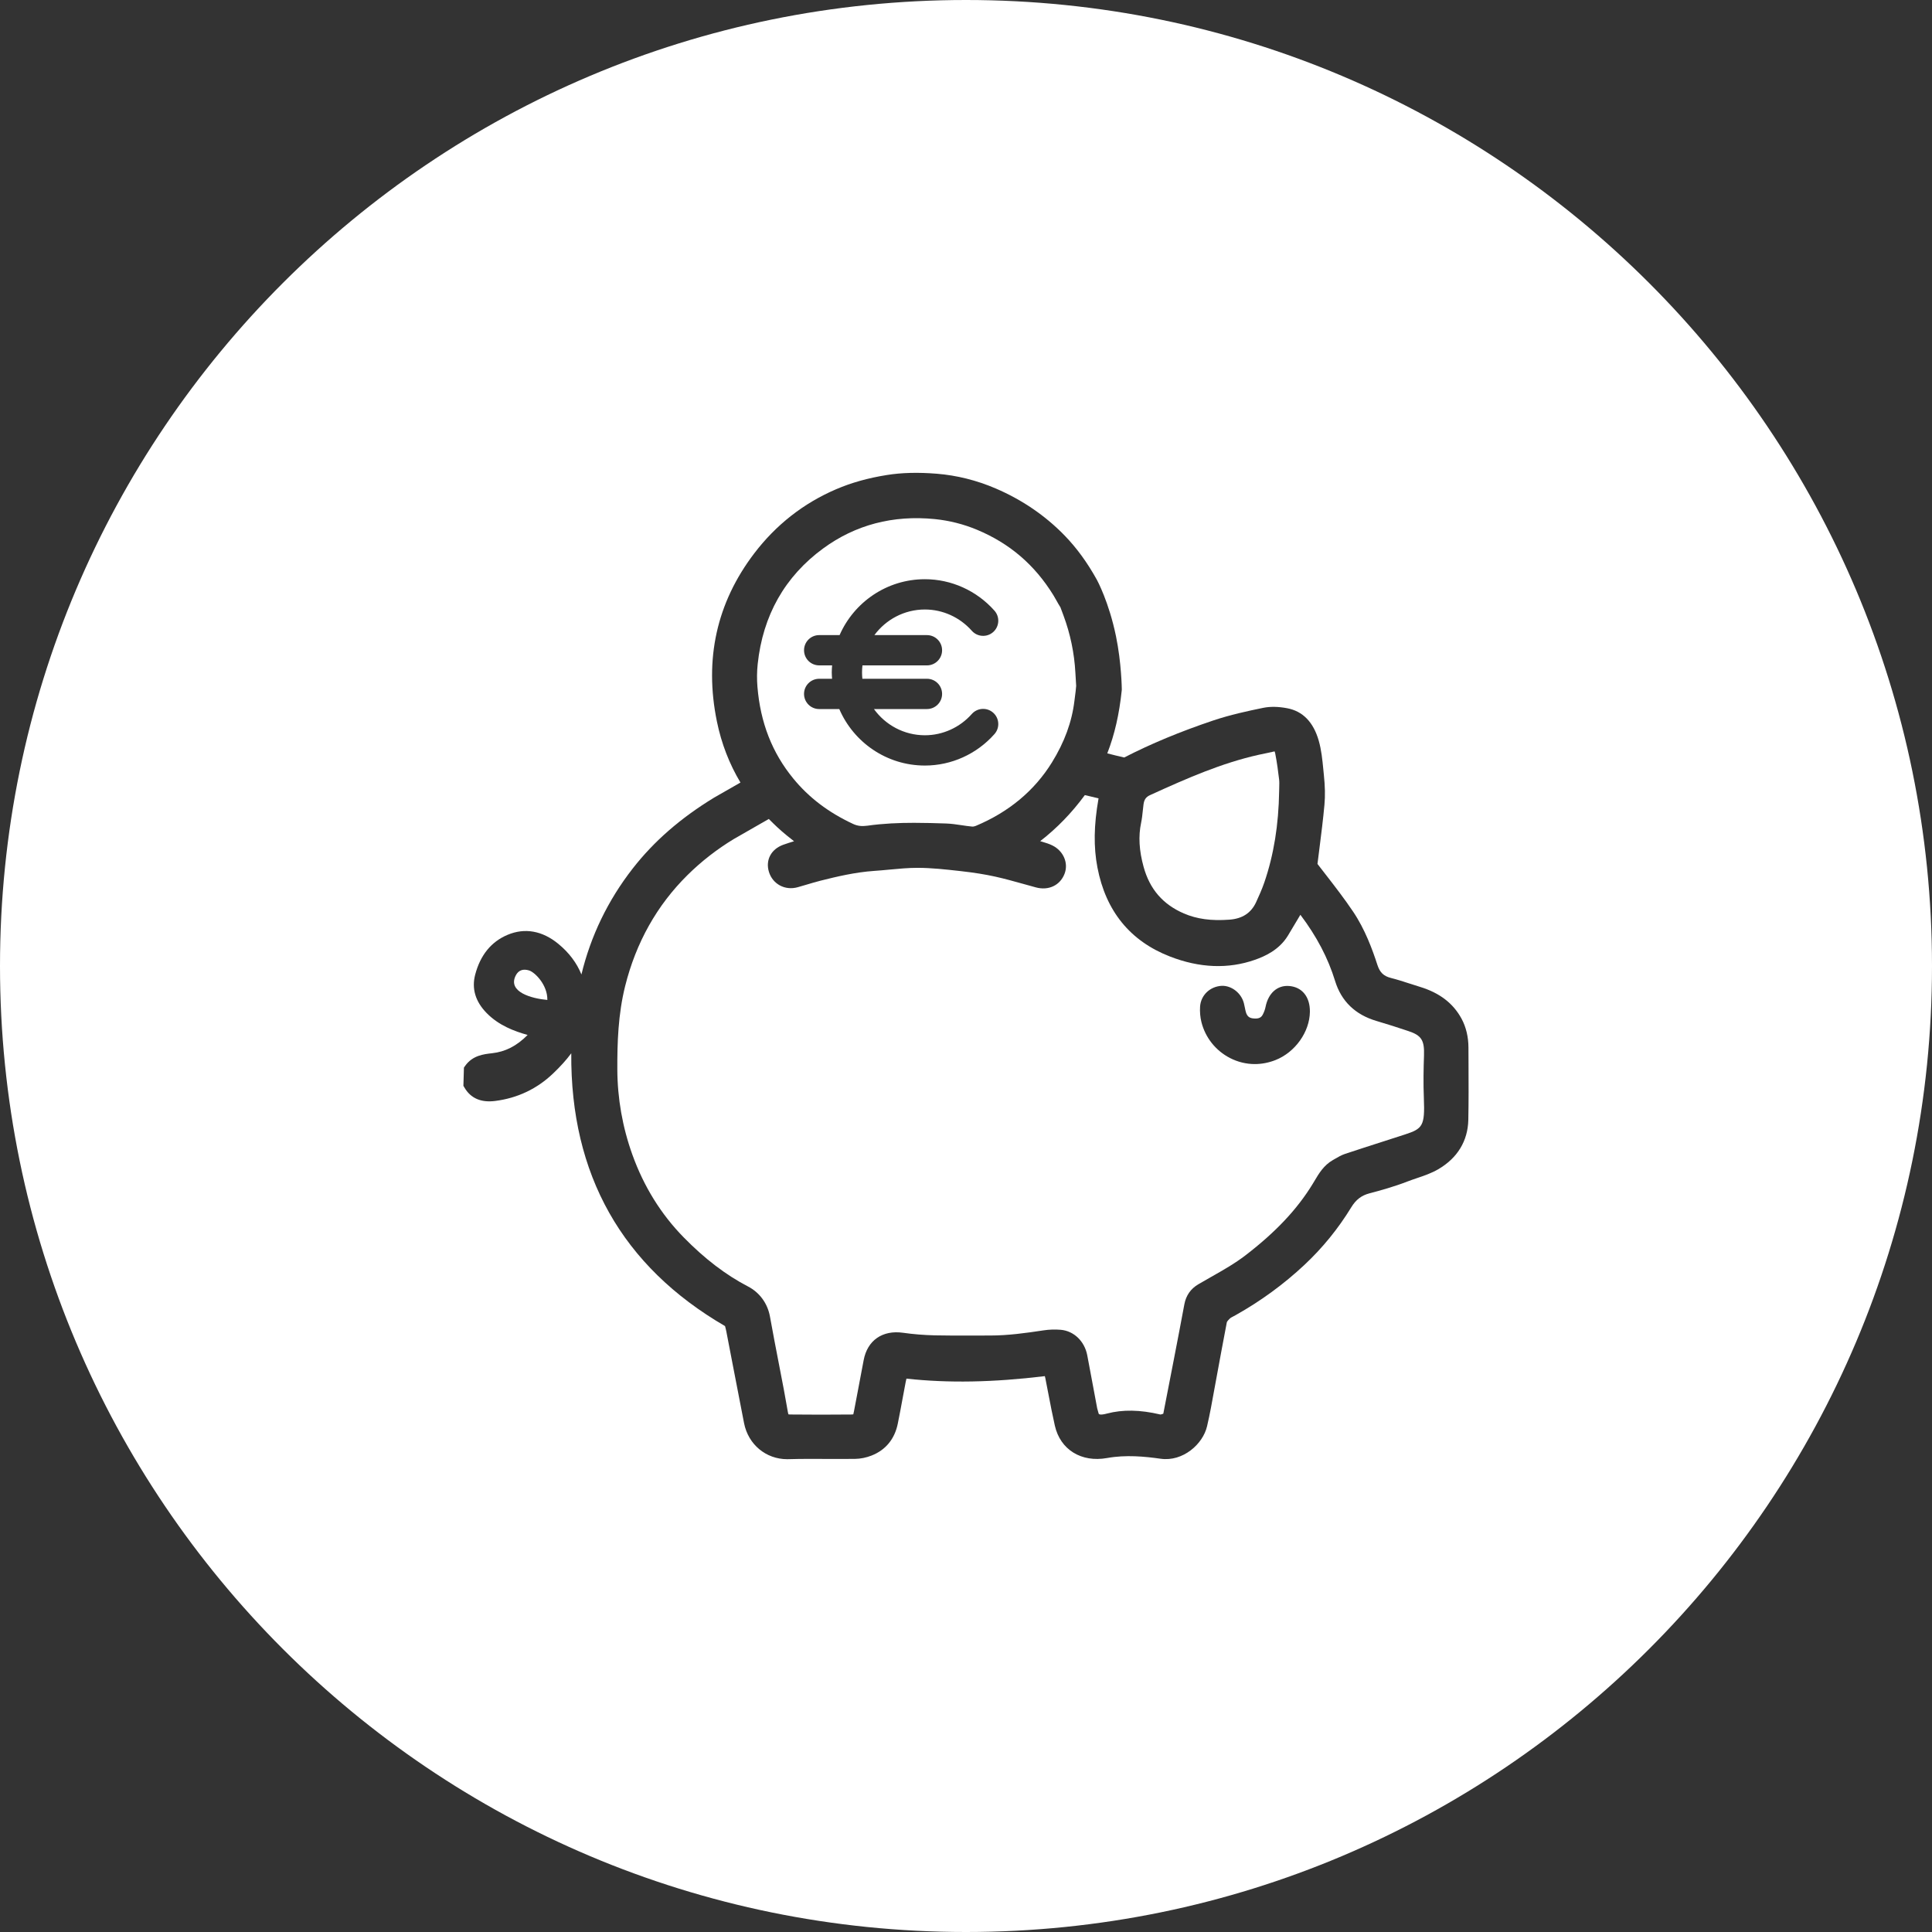
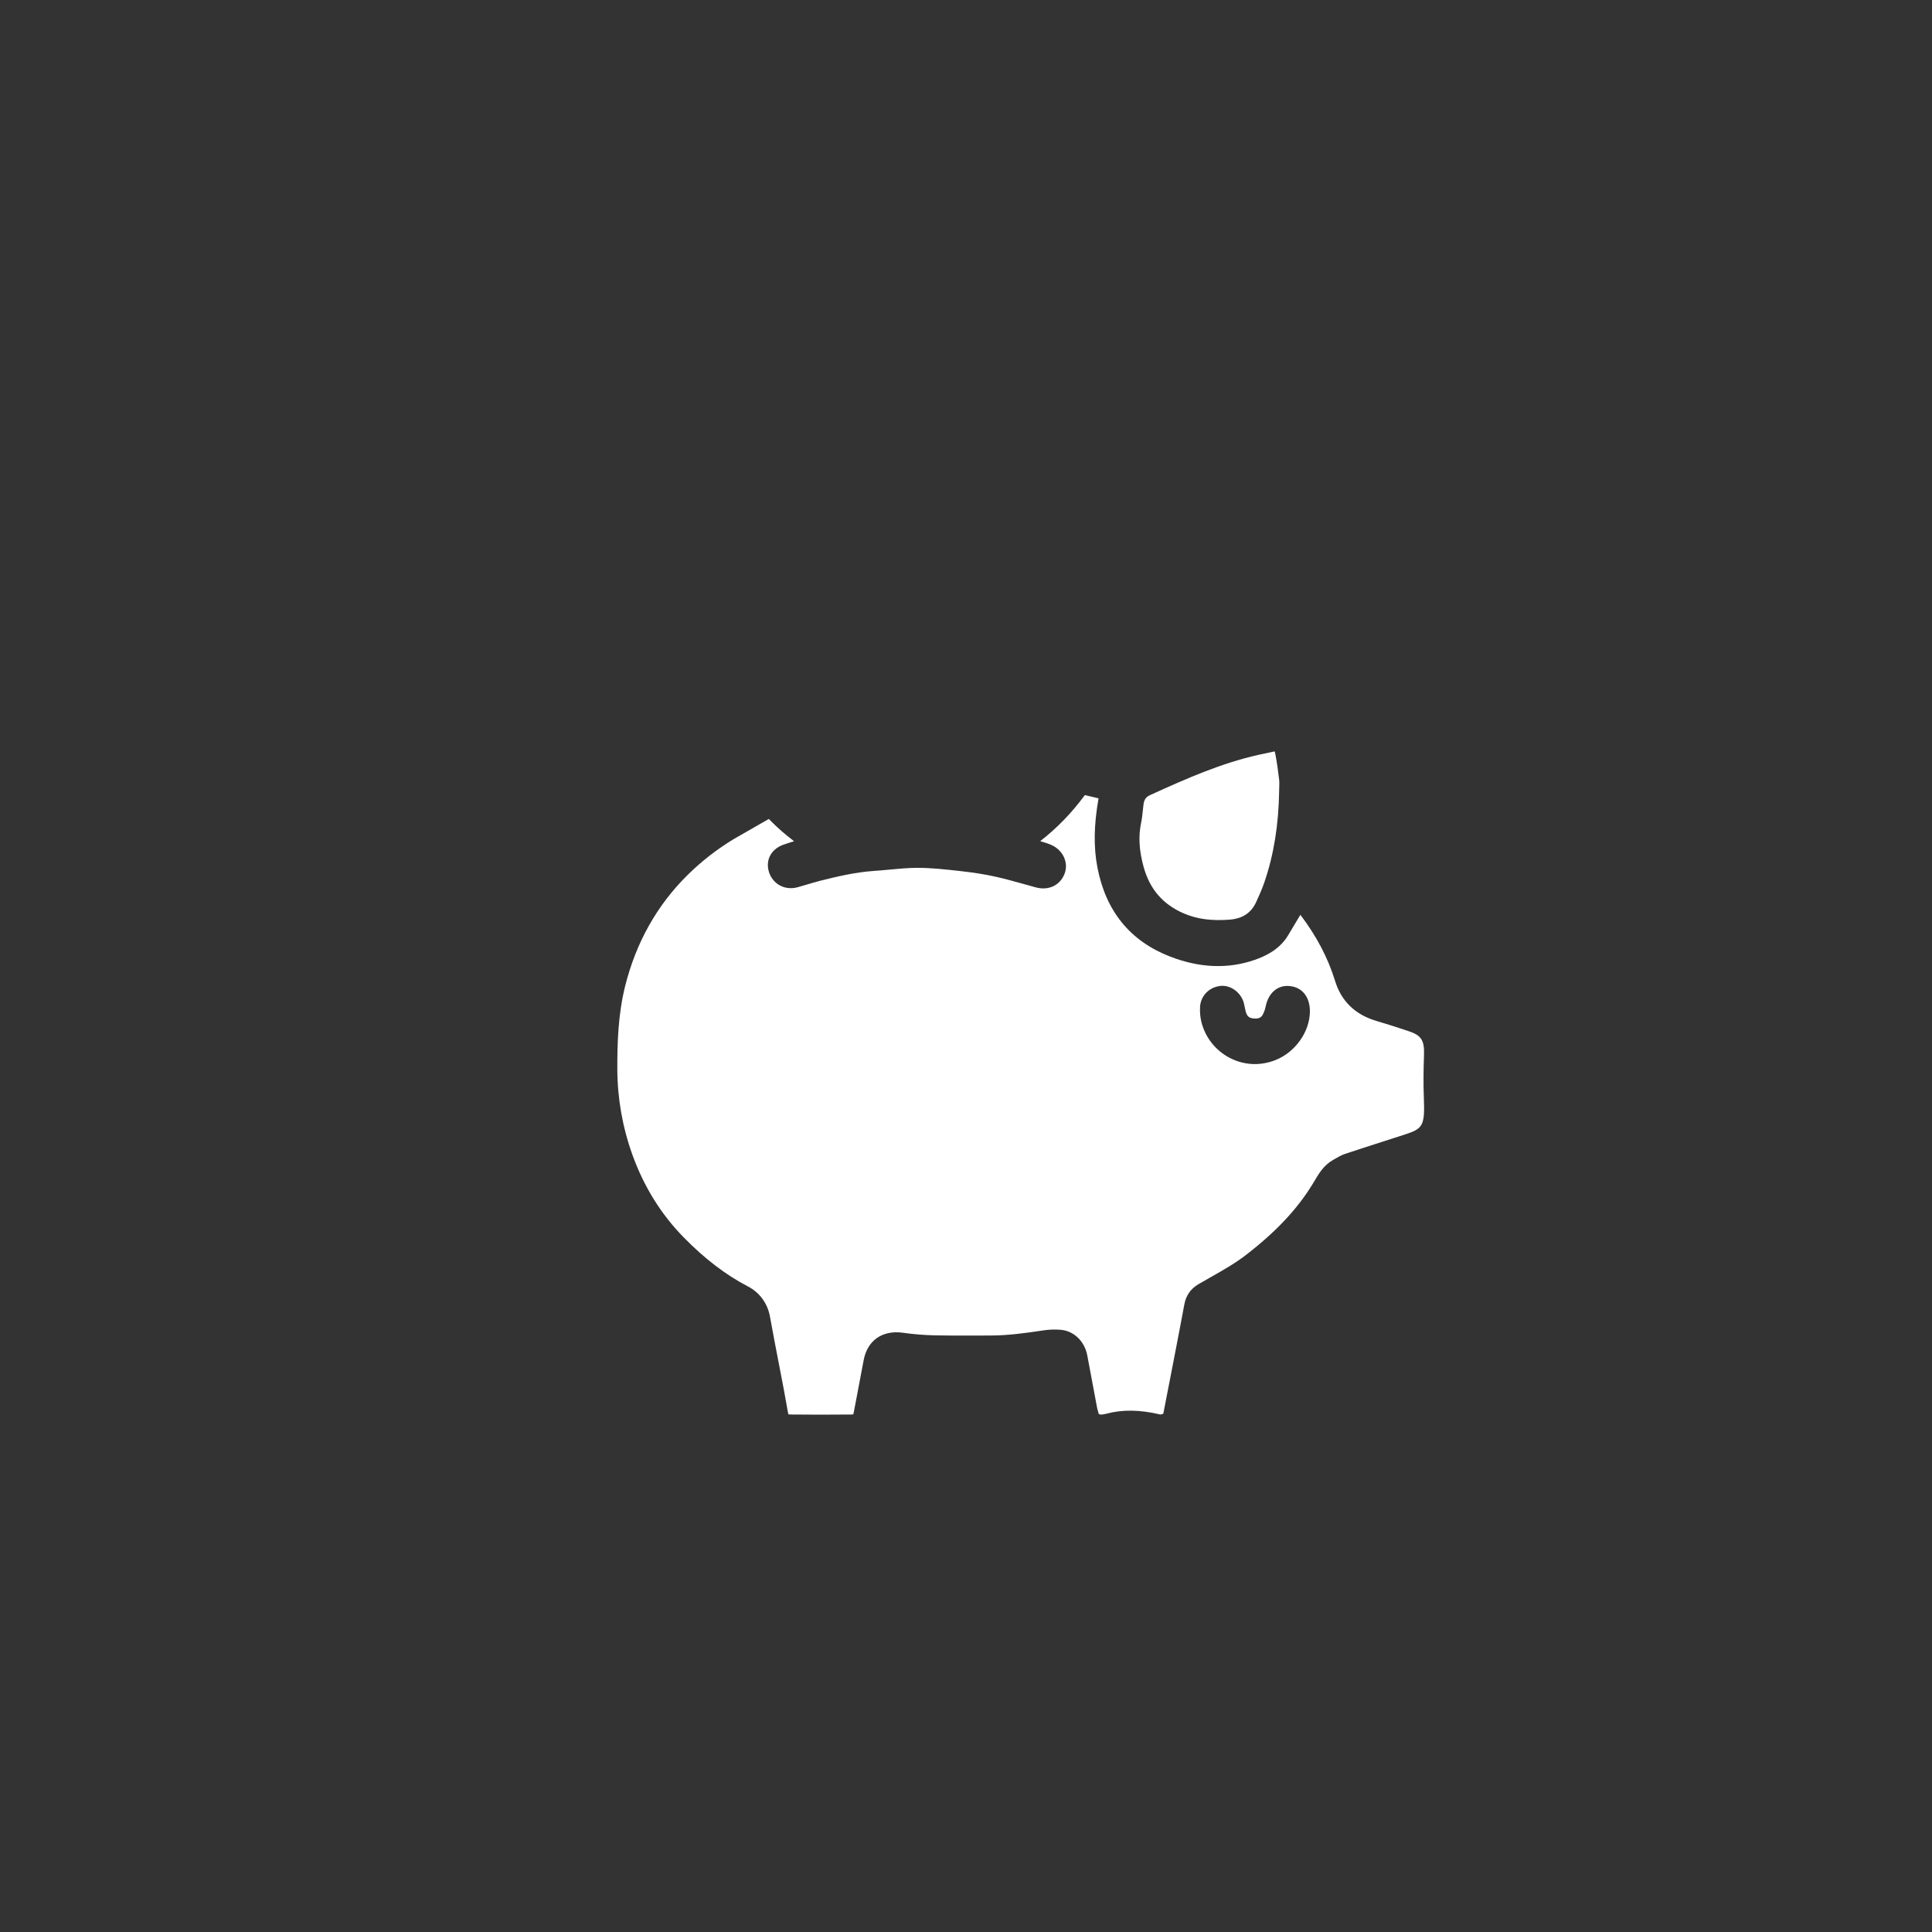
<svg xmlns="http://www.w3.org/2000/svg" version="1.1" id="Laag_1" x="0px" y="0px" viewBox="0 0 170 170" style="enable-background:new 0 0 170 170;" xml:space="preserve">
  <rect x="0" y="0" width="170" height="170" fill="#333333" stroke="none" />
  <style type="text/css">
	.st0{fill:#FFFFFF;}
</style>
  <g>
-     <path class="st0" d="M69.802,68.504c1.374,1.679,3.096,2.985,5.262,3.995   c0.384,0.18,0.762,0.225,1.265,0.155c1.373-0.195,2.762-0.252,4.102-0.252   c0.964,0,1.902,0.029,2.792,0.058c0.478,0.015,0.943,0.084,1.394,0.152   c0.302,0.045,0.604,0.091,0.907,0.118c0.107,0.011,0.223-0.012,0.335-0.058   c2.908-1.219,5.161-3.096,6.699-5.579c1.111-1.797,1.76-3.571,1.983-5.425   l0.048-0.377c0.041-0.312,0.082-0.624,0.105-0.938l-0.069-1.164   c-0.094-1.723-0.446-3.416-1.047-5.031l-0.27-0.723   c-0.127-0.196-0.241-0.4-0.355-0.605c-0.084-0.15-0.168-0.301-0.258-0.447   c-1.65-2.682-3.853-4.569-6.731-5.77c-1.179-0.492-2.428-0.808-3.713-0.938   c-3.672-0.365-6.978,0.501-9.822,2.585c-3.369,2.468-5.307,5.891-5.759,10.173   c-0.07,0.667-0.077,1.34-0.022,1.999C66.909,63.593,67.941,66.233,69.802,68.504   z M73.188,59.163c0-0.208,0.016-0.411,0.031-0.615h-1.138   c-0.736,0-1.332-0.596-1.332-1.332s0.596-1.332,1.332-1.332h1.796   c1.268-2.891,4.154-4.918,7.508-4.918c2.329,0,4.56,1.009,6.12,2.769   c0.488,0.55,0.438,1.393-0.113,1.881s-1.394,0.436-1.881-0.113   c-1.055-1.189-2.559-1.872-4.126-1.872c-1.823,0-3.438,0.89-4.446,2.254h4.625   c0.736,0,1.332,0.596,1.332,1.332s-0.596,1.332-1.332,1.332h-5.676   c-0.023,0.202-0.036,0.407-0.036,0.615c0,0.19,0.01,0.378,0.029,0.562h5.683   c0.736,0,1.332,0.596,1.332,1.332s-0.596,1.332-1.332,1.332H76.899   c1.006,1.394,2.639,2.307,4.486,2.307c1.567,0,3.071-0.683,4.126-1.872   c0.488-0.549,1.329-0.602,1.881-0.113c0.551,0.488,0.602,1.33,0.113,1.881   c-1.56,1.76-3.79,2.769-6.12,2.769c-3.375,0-6.278-2.051-7.534-4.971h-1.77   c-0.736,0-1.332-0.596-1.332-1.332s0.596-1.332,1.332-1.332h1.135   C73.204,59.539,73.188,59.353,73.188,59.163z" />
-     <path class="st0" d="M46.546,85.388c-0.509-0.152-0.922-0.03-1.164,0.445   c-0.744,1.458,1.413,2.033,2.78,2.154C48.186,86.656,47.06,85.542,46.546,85.388   z" />
-     <path class="st0" d="M85,0C38.056,0,0,38.056,0,85s38.056,85,85,85s85-38.056,85-85S131.944,0,85,0z    M129.2,98.535c-0.04,1.858-0.954,3.362-2.645,4.348   c-0.604,0.353-1.256,0.573-1.888,0.787c-0.271,0.092-0.54,0.183-0.798,0.283   c-1.193,0.464-2.423,0.804-3.361,1.049c-0.715,0.188-1.197,0.557-1.612,1.237   c-1.136,1.863-2.523,3.568-4.124,5.067c-1.807,1.692-3.837,3.176-6.033,4.408   l-0.193,0.104c-0.133,0.069-0.258,0.134-0.323,0.197   c-0.223,0.213-0.262,0.302-0.27,0.324c-0.332,1.723-0.649,3.453-0.967,5.185   l-0.437,2.372c-0.1,0.536-0.216,1.069-0.338,1.601   c-0.364,1.576-2.127,3.137-4.082,2.86c-1.402-0.198-3.059-0.362-4.716-0.063   c-2.268,0.407-4.115-0.733-4.595-2.849c-0.208-0.915-0.385-1.838-0.562-2.76   c-0.089-0.468-0.179-0.936-0.272-1.402c-0.013-0.063-0.028-0.128-0.047-0.194   c-4.586,0.553-8.485,0.622-12.177,0.219c-0.025,0.101-0.049,0.202-0.068,0.304   c-0.092,0.478-0.181,0.956-0.269,1.435c-0.138,0.743-0.274,1.487-0.426,2.228   c-0.273,1.346-1.068,2.313-2.299,2.799c-0.477,0.188-0.98,0.29-1.457,0.296   c-0.832,0.01-1.665,0.007-2.499,0.004c-1.12-0.006-2.24-0.011-3.358,0.021   c-0.037,0.002-0.075,0.002-0.112,0.002c-1.875,0-3.43-1.29-3.801-3.172   c-0.33-1.673-0.651-3.347-0.973-5.021l-0.585-3.037   c-0.031-0.165-0.074-0.327-0.116-0.482c-9.062-5.262-13.609-13.332-13.53-24.005   c-0.427,0.579-0.937,1.144-1.588,1.767c-1.419,1.36-3.137,2.177-5.104,2.428   c-1.245,0.162-2.157-0.234-2.705-1.173l-0.094-0.159l0.046-1.603l0.114-0.16   c0.65-0.914,1.632-1.022,2.35-1.102c1.178-0.129,2.173-0.634,3.141-1.609   c-1.19-0.336-2.533-0.835-3.604-1.926c-0.995-1.016-1.334-2.156-1.008-3.391   c0.452-1.711,1.407-2.886,2.84-3.491c1.519-0.641,3.063-0.367,4.472,0.79   c0.939,0.771,1.619,1.672,2.034,2.694c0.823-3.398,2.332-6.521,4.499-9.305   c1.874-2.409,4.223-4.456,7.179-6.257l2.315-1.325   c-0.976-1.633-1.673-3.425-2.072-5.372c-1.124-5.478-0.02-10.454,3.283-14.791   c1.917-2.517,4.34-4.415,7.202-5.643c1.346-0.578,2.807-0.988,4.466-1.253   c1.309-0.211,2.744-0.246,4.389-0.115c1.77,0.143,3.518,0.579,5.194,1.299   c2.323,0.996,4.362,2.389,6.062,4.139c1.068,1.102,1.998,2.378,2.841,3.901   c0.011,0.02,1.061,1.941,1.683,4.981c0.477,2.328,0.506,4.563,0.507,4.657   l-0.004,0.073c-0.218,2.107-0.626,3.895-1.273,5.557   c0.506,0.129,0.995,0.254,1.489,0.363c2.351-1.21,4.915-2.273,7.811-3.249   c1.499-0.505,3.067-0.843,4.42-1.12c0.615-0.126,1.323-0.114,2.106,0.034   c1.372,0.258,2.308,1.216,2.777,2.845c0.239,0.831,0.323,1.689,0.404,2.52   l0.049,0.49c0.107,1.015,0.124,1.851,0.053,2.629   c-0.116,1.284-0.28,2.574-0.438,3.821c-0.06,0.468-0.119,0.934-0.176,1.397   c0.227,0.294,0.454,0.588,0.684,0.883c0.83,1.069,1.688,2.176,2.462,3.33   c1.046,1.557,1.687,3.314,2.127,4.672c0.215,0.664,0.548,0.985,1.188,1.147   c0.566,0.143,1.124,0.323,1.682,0.505c0.286,0.093,0.572,0.186,0.86,0.273   c1.74,0.53,2.942,1.45,3.677,2.814c0.393,0.728,0.602,1.599,0.604,2.521   l0.007,1.505C129.224,95.292,129.233,96.914,129.2,98.535z" />
    <path class="st0" d="M125.3,92.875c0.046-1.345-0.223-1.767-1.371-2.149   c-0.931-0.312-1.865-0.612-2.807-0.889c-1.87-0.55-3.097-1.734-3.646-3.522   c-0.619-2.015-1.618-3.921-3.053-5.822l-0.017,0.028   c-0.359,0.608-0.716,1.211-1.081,1.809c-0.77,1.261-2.024,1.816-2.9,2.124   c-2.354,0.826-4.874,0.727-7.492-0.294c-3.492-1.359-5.635-3.995-6.369-7.831   c-0.345-1.801-0.315-3.718,0.092-6.034c0.003-0.015,0.006-0.03,0.008-0.045   l-1.207-0.288c-1.159,1.574-2.454,2.91-3.928,4.052l0.232,0.071   c0.274,0.082,0.559,0.167,0.842,0.308c0.98,0.486,1.438,1.566,1.062,2.511   c-0.395,1.004-1.403,1.479-2.512,1.18c-0.368-0.099-0.738-0.202-1.107-0.306   c-0.807-0.225-1.642-0.458-2.464-0.641c-0.889-0.197-1.876-0.355-3.019-0.483   l-0.149-0.017c-1.205-0.135-2.451-0.273-3.658-0.275c-0.007,0-0.013,0-0.02,0   c-0.812,0-1.615,0.075-2.466,0.155c-0.45,0.043-0.9,0.085-1.351,0.115   c-1.661,0.114-3.302,0.503-4.709,0.858c-0.413,0.104-0.821,0.227-1.229,0.348   c-0.264,0.078-0.527,0.156-0.791,0.23c-1.109,0.311-2.198-0.268-2.53-1.35   c-0.318-1.042,0.191-2.002,1.269-2.39c0.31-0.112,0.625-0.209,0.941-0.305   c-0.222-0.175-0.438-0.348-0.653-0.521c-0.562-0.456-1.076-0.941-1.567-1.441   l-3.063,1.755c-1.491,0.9-2.867,1.971-4.089,3.179   c-2.687,2.654-4.534,5.942-5.49,9.772c-0.62,2.484-0.697,4.99-0.688,7.328   c0.01,2.562,0.455,5.088,1.323,7.504c1.005,2.8,2.523,5.248,4.515,7.277   c1.858,1.896,3.713,3.311,5.669,4.327c1.015,0.528,1.716,1.491,1.923,2.642   c0.255,1.417,0.528,2.832,0.802,4.246l0.413,2.146   c0.075,0.398,0.146,0.799,0.216,1.198l0.143,0.805   c0.024,0.135,0.049,0.193,0.06,0.214c0.012,0.001,0.062,0.009,0.163,0.009   c1.781,0.019,3.564,0.019,5.346,0.001c0.113-0.001,0.17-0.011,0.194-0.017   c-0.009-0.011,0.021-0.088,0.057-0.275l0.246-1.291   c0.203-1.063,0.406-2.128,0.604-3.193c0.324-1.749,1.657-2.672,3.464-2.417   c0.901,0.129,1.847,0.205,2.811,0.228c1.101,0.026,2.2,0.02,3.301,0.018   l1.539-0.004c0.014,0,0.026,0,0.04,0c1.545,0,3.097-0.215,4.684-0.455   c0.507-0.076,1.016-0.09,1.516-0.047c1.153,0.106,2.085,1.009,2.321,2.245   c0.176,0.92,0.347,1.841,0.518,2.762l0.354,1.895   c0.014,0.069,0.035,0.136,0.056,0.203c0.026,0.087,0.053,0.174,0.073,0.262   c0.021,0.08,0.169,0.153,0.731,0.003c1.382-0.364,2.915-0.339,4.688,0.08   c0.049,0.01,0.163-0.029,0.27-0.066l0.922-4.741   c0.315-1.63,0.63-3.261,0.933-4.893c0.145-0.771,0.557-1.361,1.226-1.755   c0.373-0.221,0.751-0.435,1.128-0.648c1.079-0.611,2.098-1.189,3.035-1.91   c2.66-2.046,4.534-4.038,5.899-6.27l0.168-0.28   c0.38-0.641,0.812-1.367,1.609-1.821l0.188-0.108   c0.265-0.155,0.564-0.331,0.899-0.442c1.098-0.365,2.2-0.719,3.303-1.073   l1.945-0.627c1.555-0.507,1.772-0.74,1.674-3.165   C125.23,95.282,125.264,93.913,125.3,92.875z M115.26,89.036   c-0.026,1.773-1.298,3.557-3.023,4.239c-0.598,0.236-1.214,0.354-1.824,0.354   c-0.75,0-1.491-0.178-2.181-0.531c-1.255-0.644-2.172-1.794-2.515-3.157   c-0.109-0.435-0.15-0.908-0.12-1.371c0.067-1.001,0.869-1.769,1.908-1.827   c0.872-0.026,1.715,0.64,1.945,1.523c0.035,0.133,0.062,0.269,0.089,0.404   c0.026,0.134,0.052,0.268,0.091,0.397c0.103,0.339,0.282,0.5,0.603,0.54   c0.582,0.074,0.764-0.115,0.878-0.328c0.115-0.214,0.201-0.451,0.248-0.686   c0.243-1.21,1.04-1.913,2.064-1.835c1.151,0.086,1.855,0.958,1.837,2.275   V89.036z" />
    <path class="st0" d="M104.17,80.376c1.14,0.492,2.415,0.667,4.017,0.546   c1.137-0.086,1.903-0.59,2.342-1.542c0.24-0.521,0.515-1.13,0.723-1.738   c0.83-2.425,1.256-5.053,1.302-8.031c0-0.119,0.004-0.238,0.008-0.357   c0.006-0.224,0.015-0.447-0.011-0.666c-0.08-0.679-0.183-1.48-0.342-2.289   c-0.027-0.139-0.058-0.183-0.059-0.184c-0.472,0.117-0.955,0.2-1.401,0.301   c-3.243,0.728-6.246,2.037-9.554,3.548c-0.354,0.161-0.515,0.386-0.573,0.802   c-0.026,0.188-0.046,0.379-0.065,0.568c-0.037,0.358-0.075,0.717-0.149,1.068   c-0.249,1.177-0.177,2.446,0.222,3.884   C101.17,78.243,102.328,79.581,104.17,80.376z" />
  </g>
</svg>